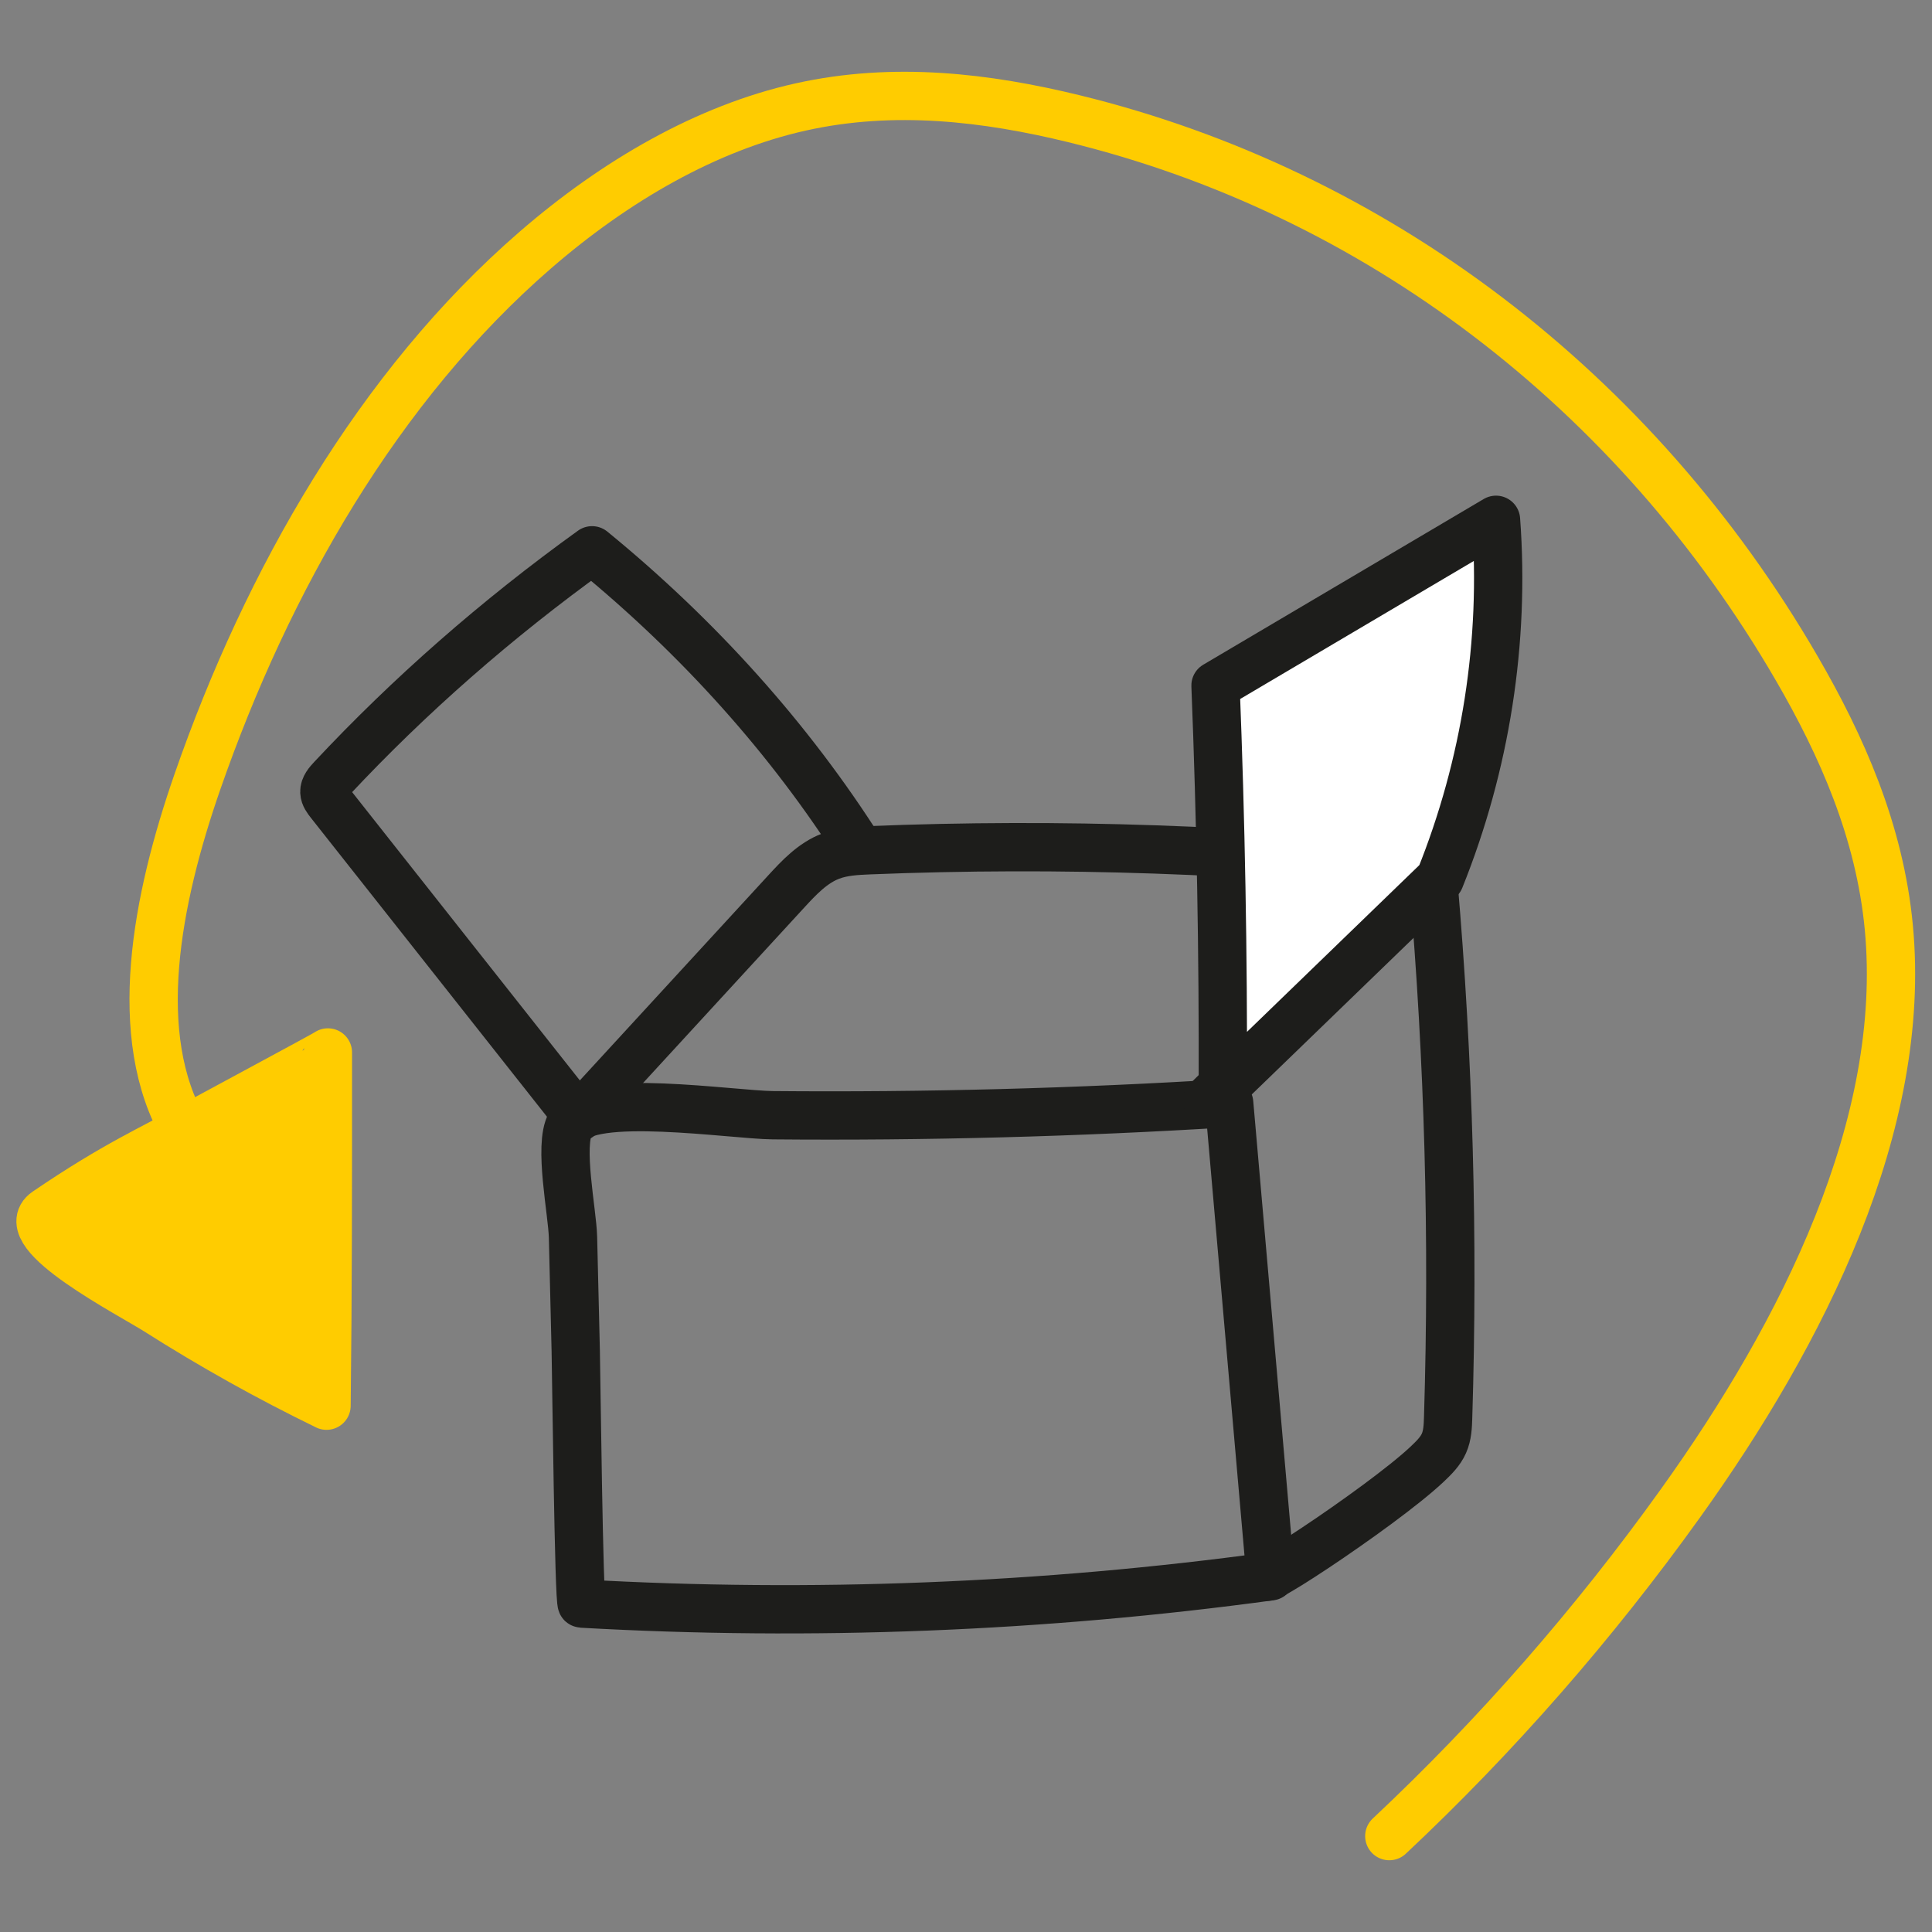
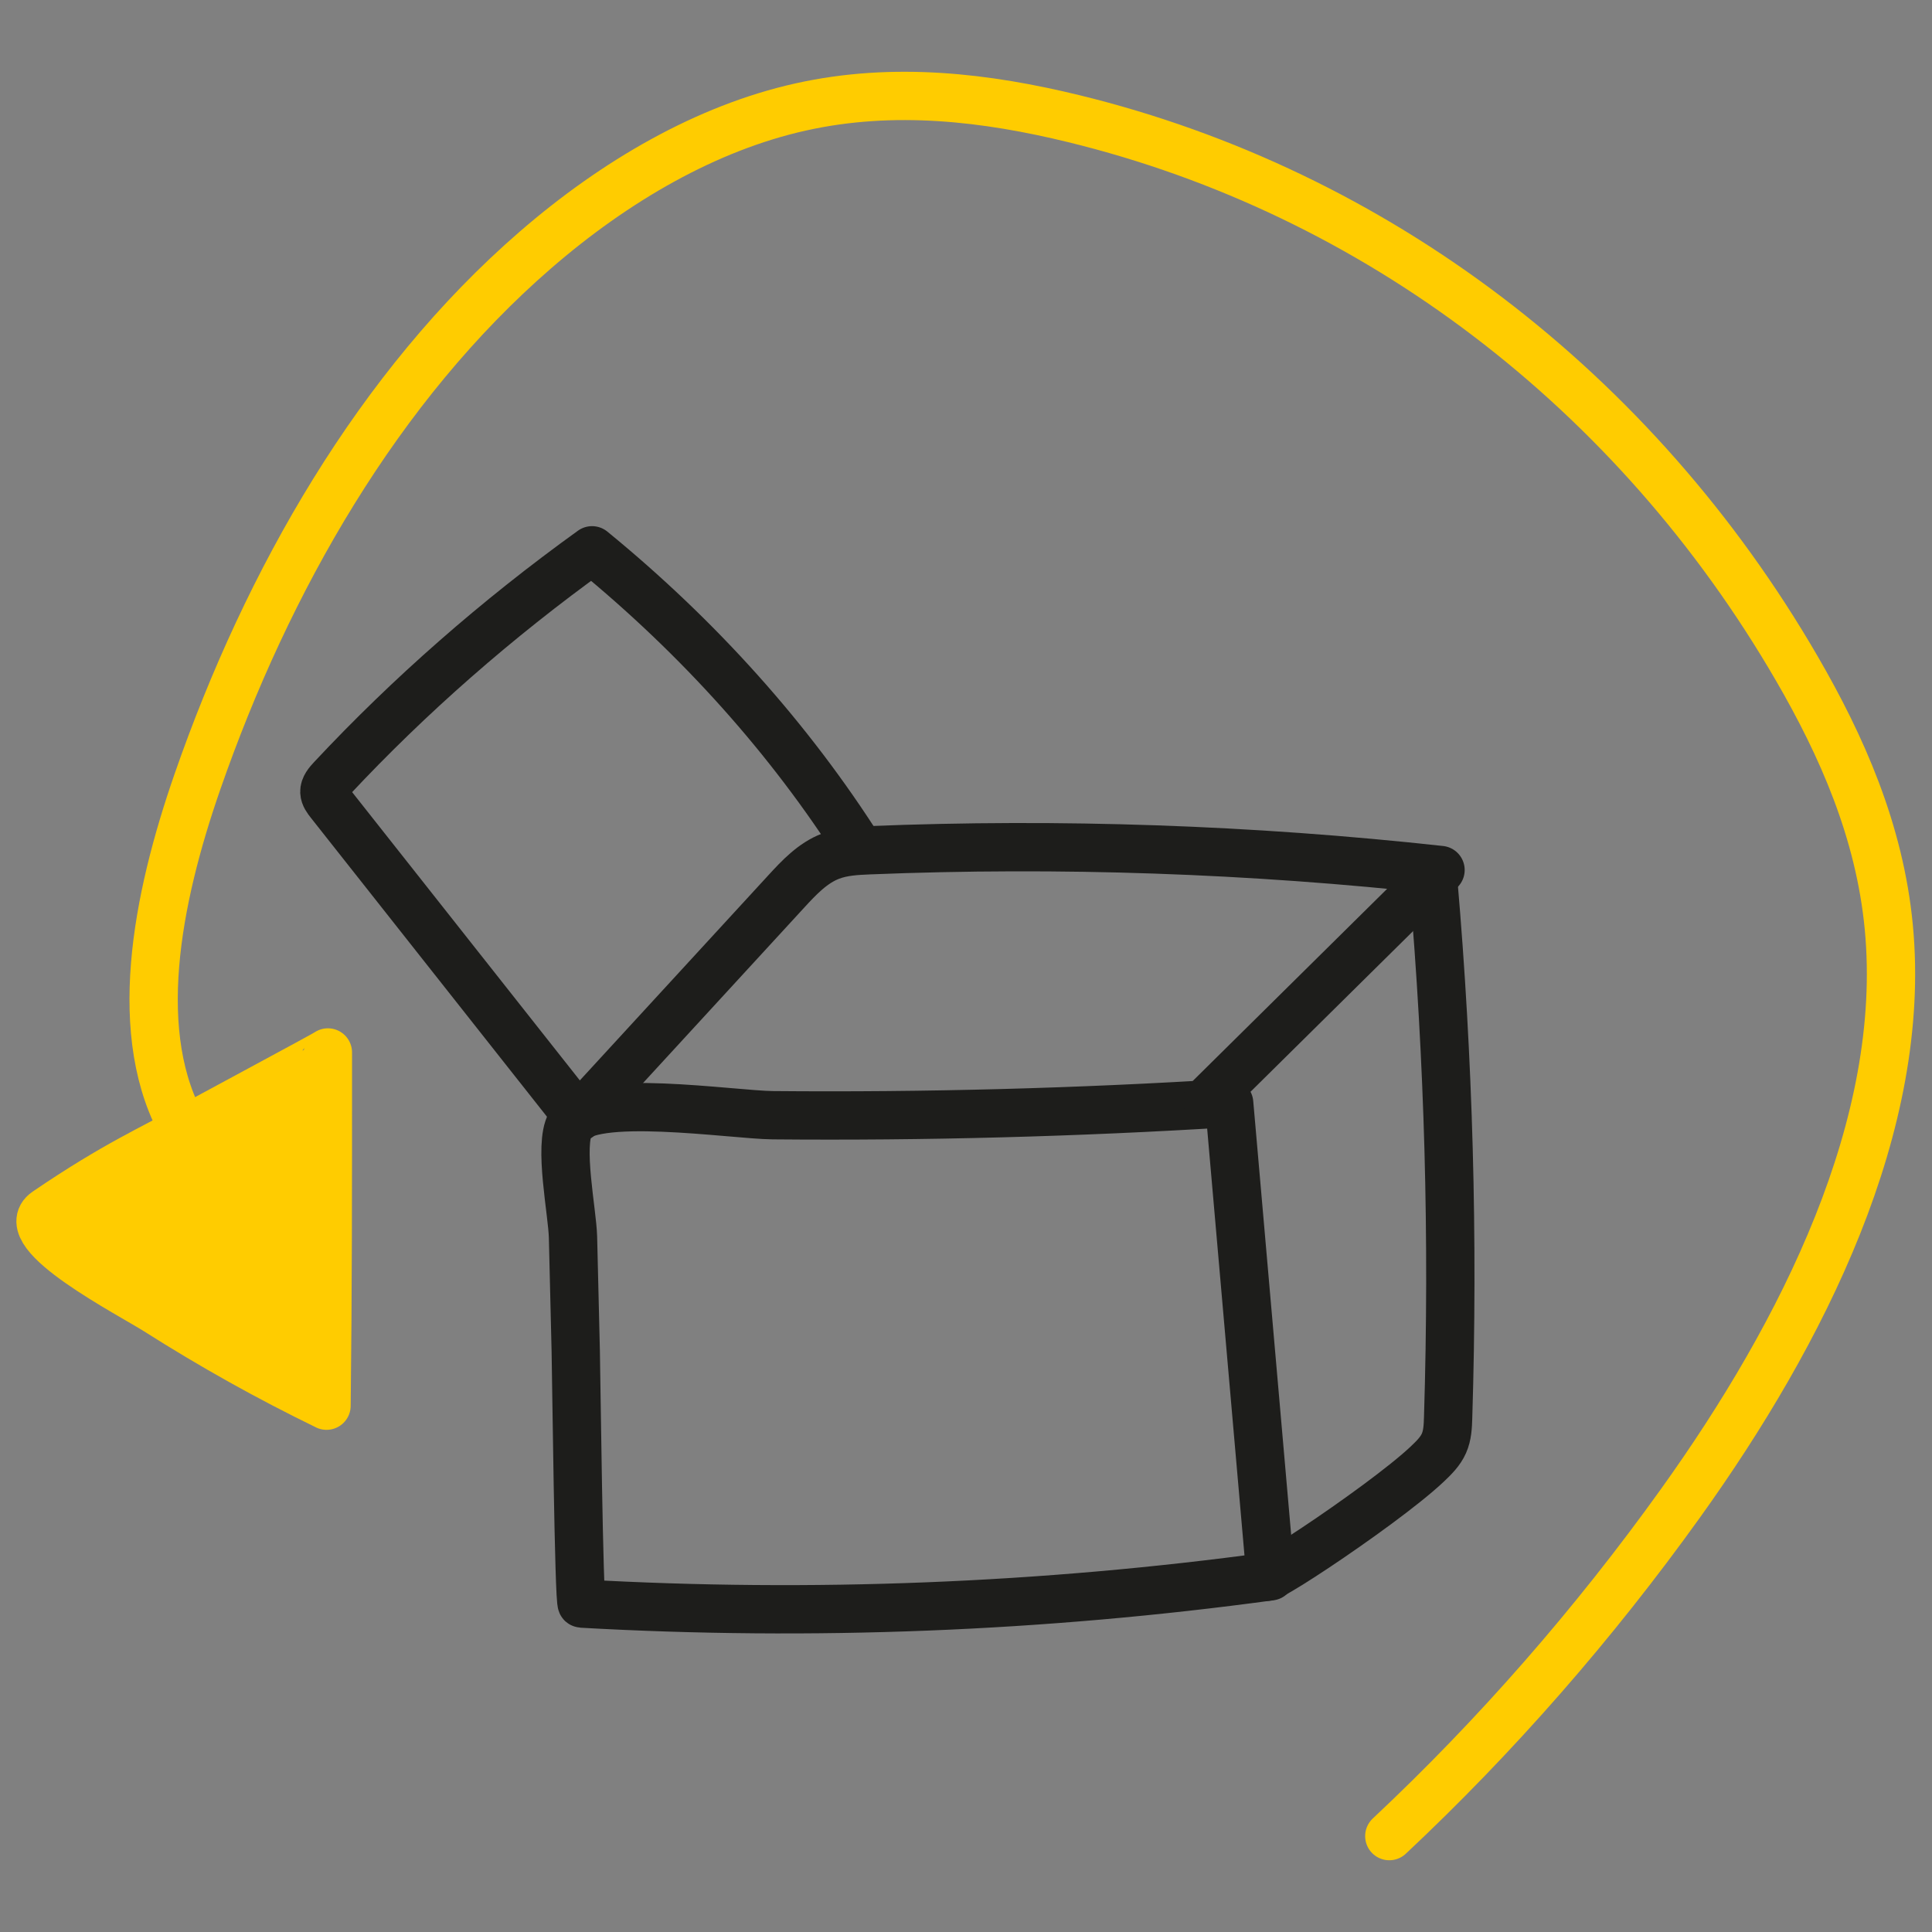
<svg xmlns="http://www.w3.org/2000/svg" id="Calque_1" viewBox="0 0 60 60">
  <rect x="0" y="0" width="60" height="60" fill="#808080" stroke="none" />
  <path d="m43.146,57.022c3.309-3.104,6.351-6.581,9.045-10.34,3.806-5.309,7.048-11.761,6.468-17.882-.284-2.99-1.465-5.641-2.86-8.045-5.015-8.644-13.083-14.78-22.445-17.068-2.715-.663-5.588-1.011-8.488-.365-2.926.651-5.764,2.298-8.239,4.442-4.872,4.22-8.323,10.27-10.492,16.503-1.277,3.671-2.107,7.914-.397,10.839" fill="none" stroke="#fc0" stroke-linecap="round" stroke-linejoin="round" stroke-width="1.5" />
  <path d="m10.141,43.655c.042-3.738.042-6.304.042-10.97-.003.027-4.022,2.174-4.445,2.42-.918.534-2.123,1.034-4.302,2.522-1.015.693,2.612,2.56,3.447,3.09,1.695,1.077,3.452,2.059,5.258,2.937Z" fill="#fc0" stroke="#fc0" stroke-linecap="round" stroke-linejoin="round" stroke-width="1.5" />
  <path d="m18.067,49.801c7.135.402,14.309.118,21.391-.847-.428-4.899-.857-9.798-1.285-14.697-4.719.294-9.447.419-14.175.377-1.239-.011-5.747-.71-6.288.273-.369.67.066,2.729.085,3.518l.085,3.531c.016.657.096,7.841.188,7.846Z" fill="none" stroke="#1d1d1b" stroke-linecap="round" stroke-linejoin="round" stroke-width="1.5" />
  <path d="m17.972,34.7l6.438-7.006c.404-.44.83-.895,1.389-1.107.382-.145.799-.165,1.208-.182,5.914-.237,11.846-.032,17.73.614-2.414,2.386-4.828,4.772-7.241,7.157" fill="none" stroke="#1d1d1b" stroke-linecap="round" stroke-linejoin="round" stroke-width="1.5" />
  <path d="m44.514,27.388c.478,5.528.631,11.085.459,16.631-.008.273-.019.554-.13.804-.111.253-.315.452-.515.642-1.428,1.352-6.264,4.513-4.689,3.181" fill="none" stroke="#1d1d1b" stroke-linecap="round" stroke-linejoin="round" stroke-width="1.5" />
  <path d="m17.839,34.55c-2.532-3.206-5.064-6.411-7.596-9.617-.081-.103-.165-.213-.17-.336-.006-.157.116-.297.233-.422,2.406-2.574,5.117-4.951,8.081-7.085,3.329,2.722,6.15,5.874,8.332,9.313" fill="none" stroke="#1d1d1b" stroke-linecap="round" stroke-linejoin="round" stroke-width="1.5" />
-   <path d="m37.976,33.815c.013-4.177-.062-8.353-.227-12.526,2.904-1.715,5.807-3.431,8.711-5.146.281,3.776-.319,7.614-1.743,11.15l-6.741,6.522Z" fill="#fff" stroke="#1d1d1b" stroke-linecap="round" stroke-linejoin="round" stroke-width="1.5" />
</svg>